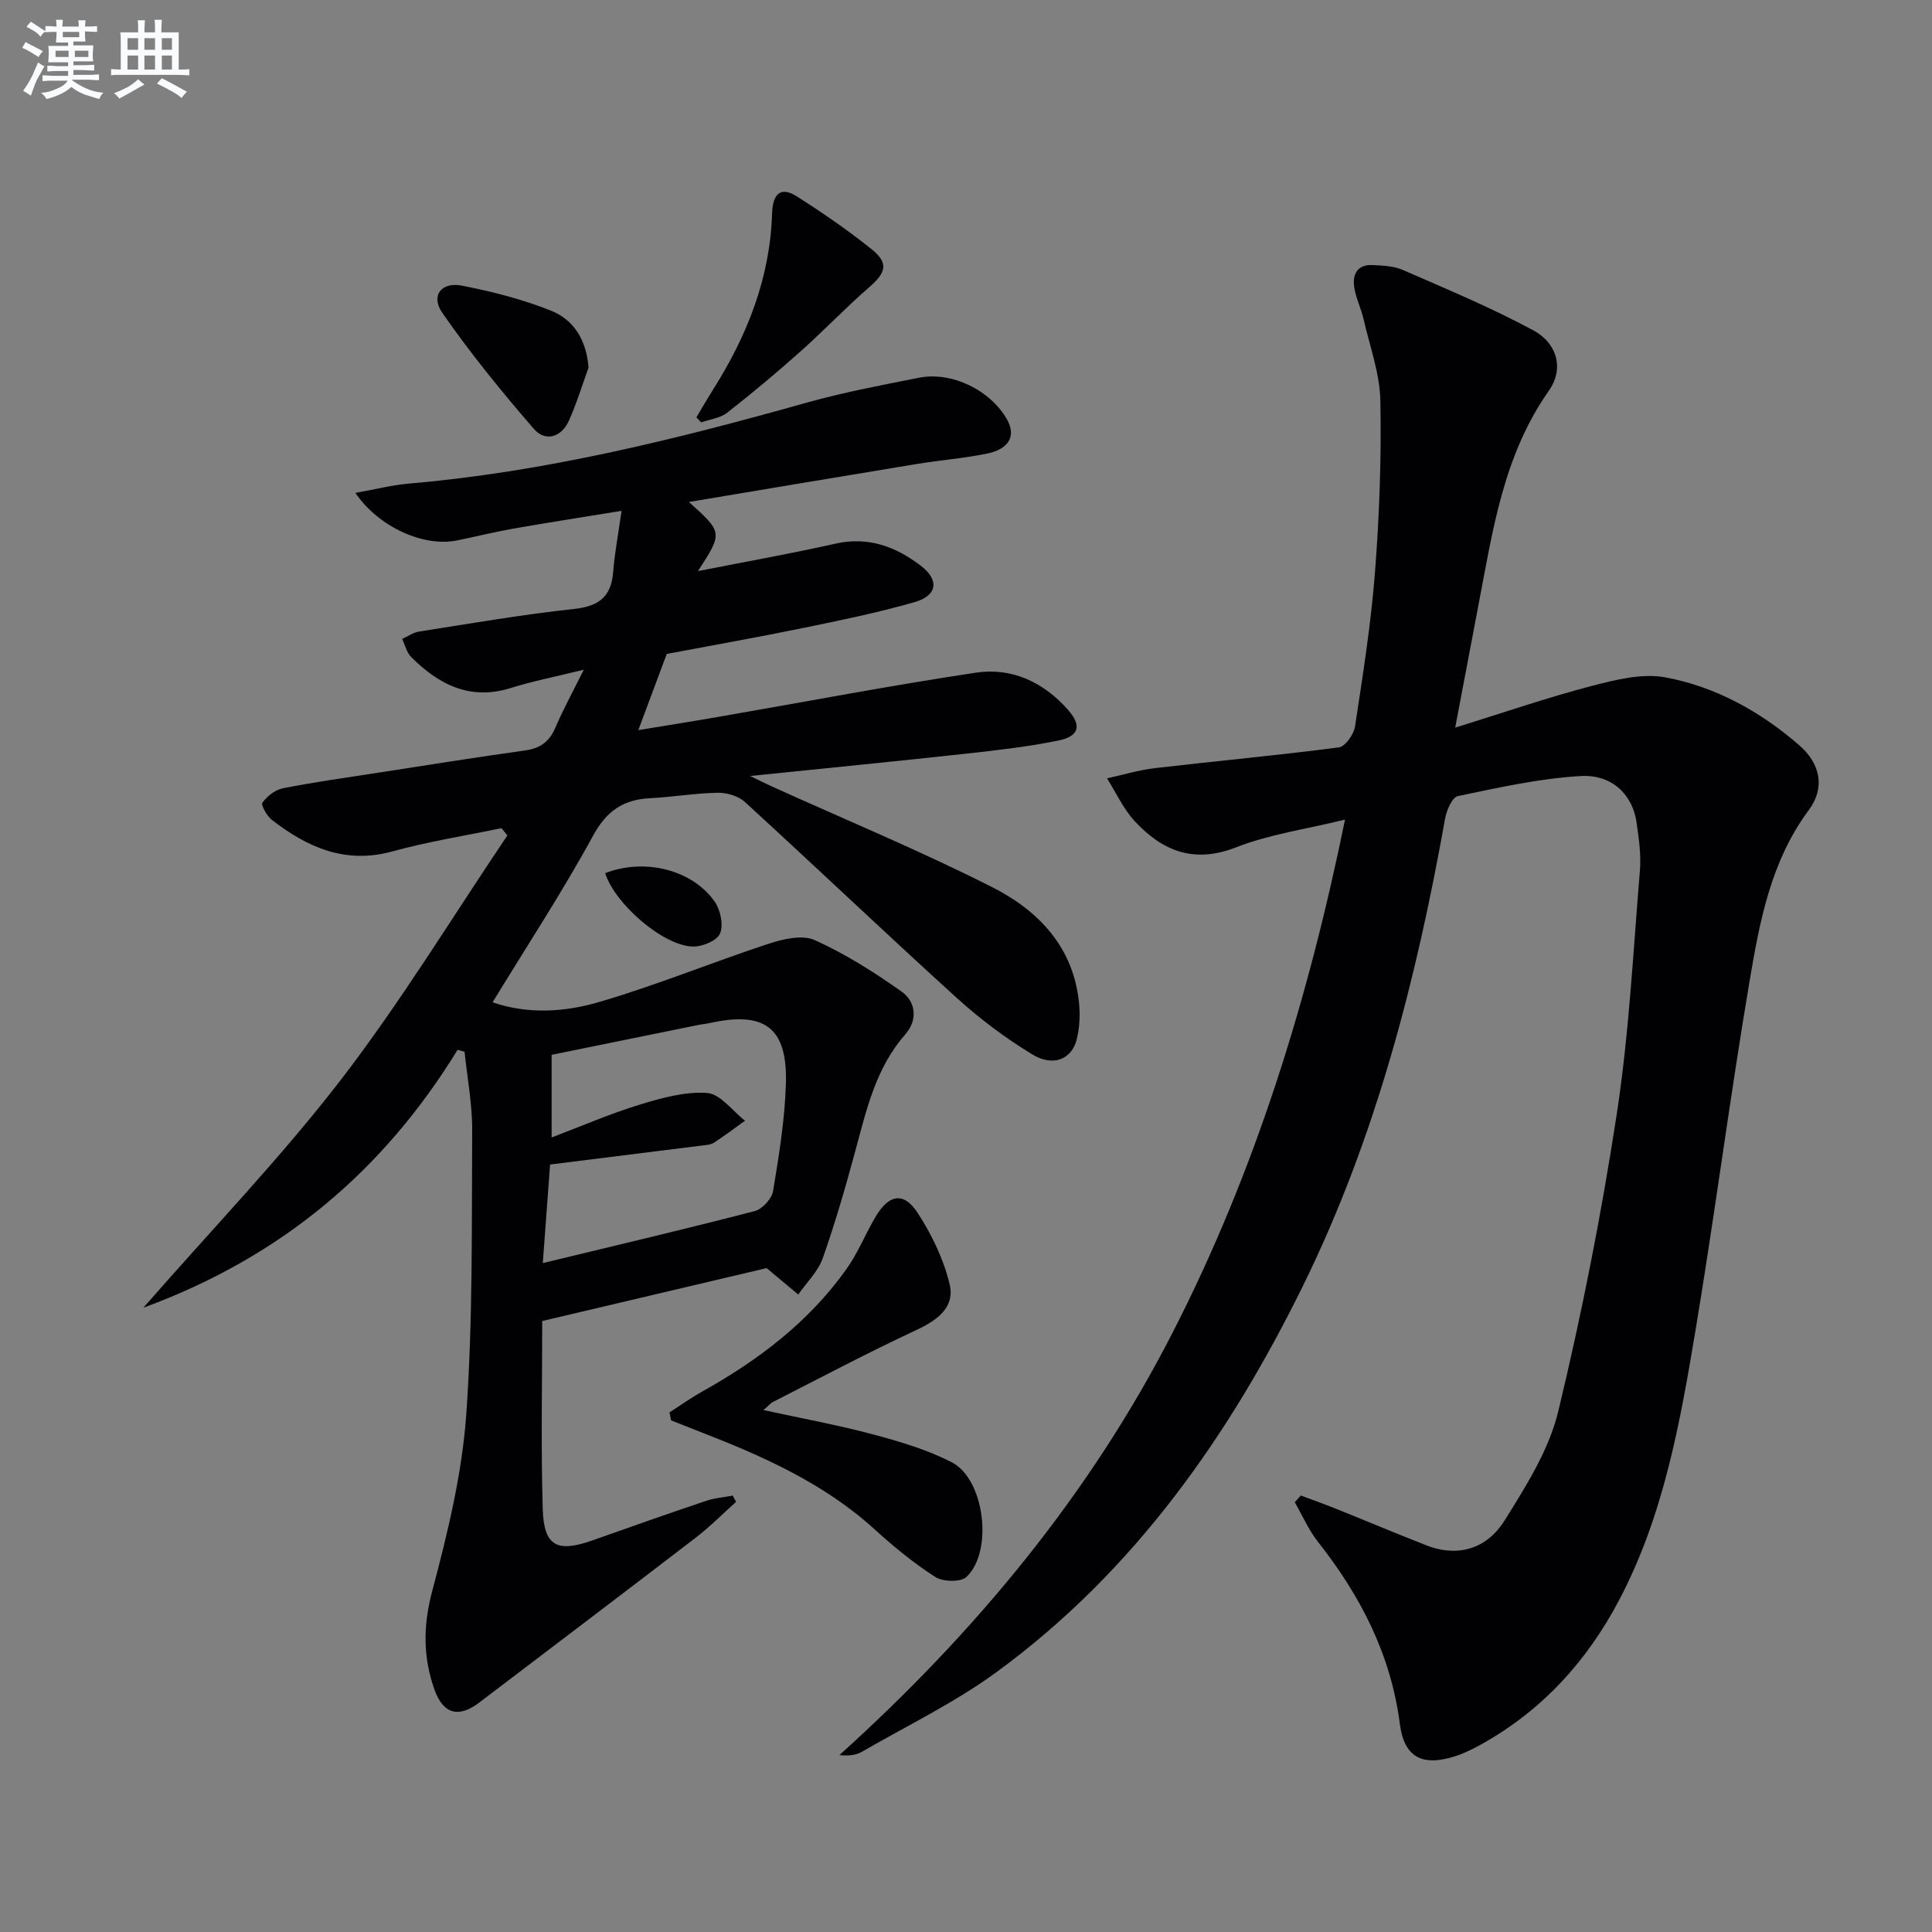
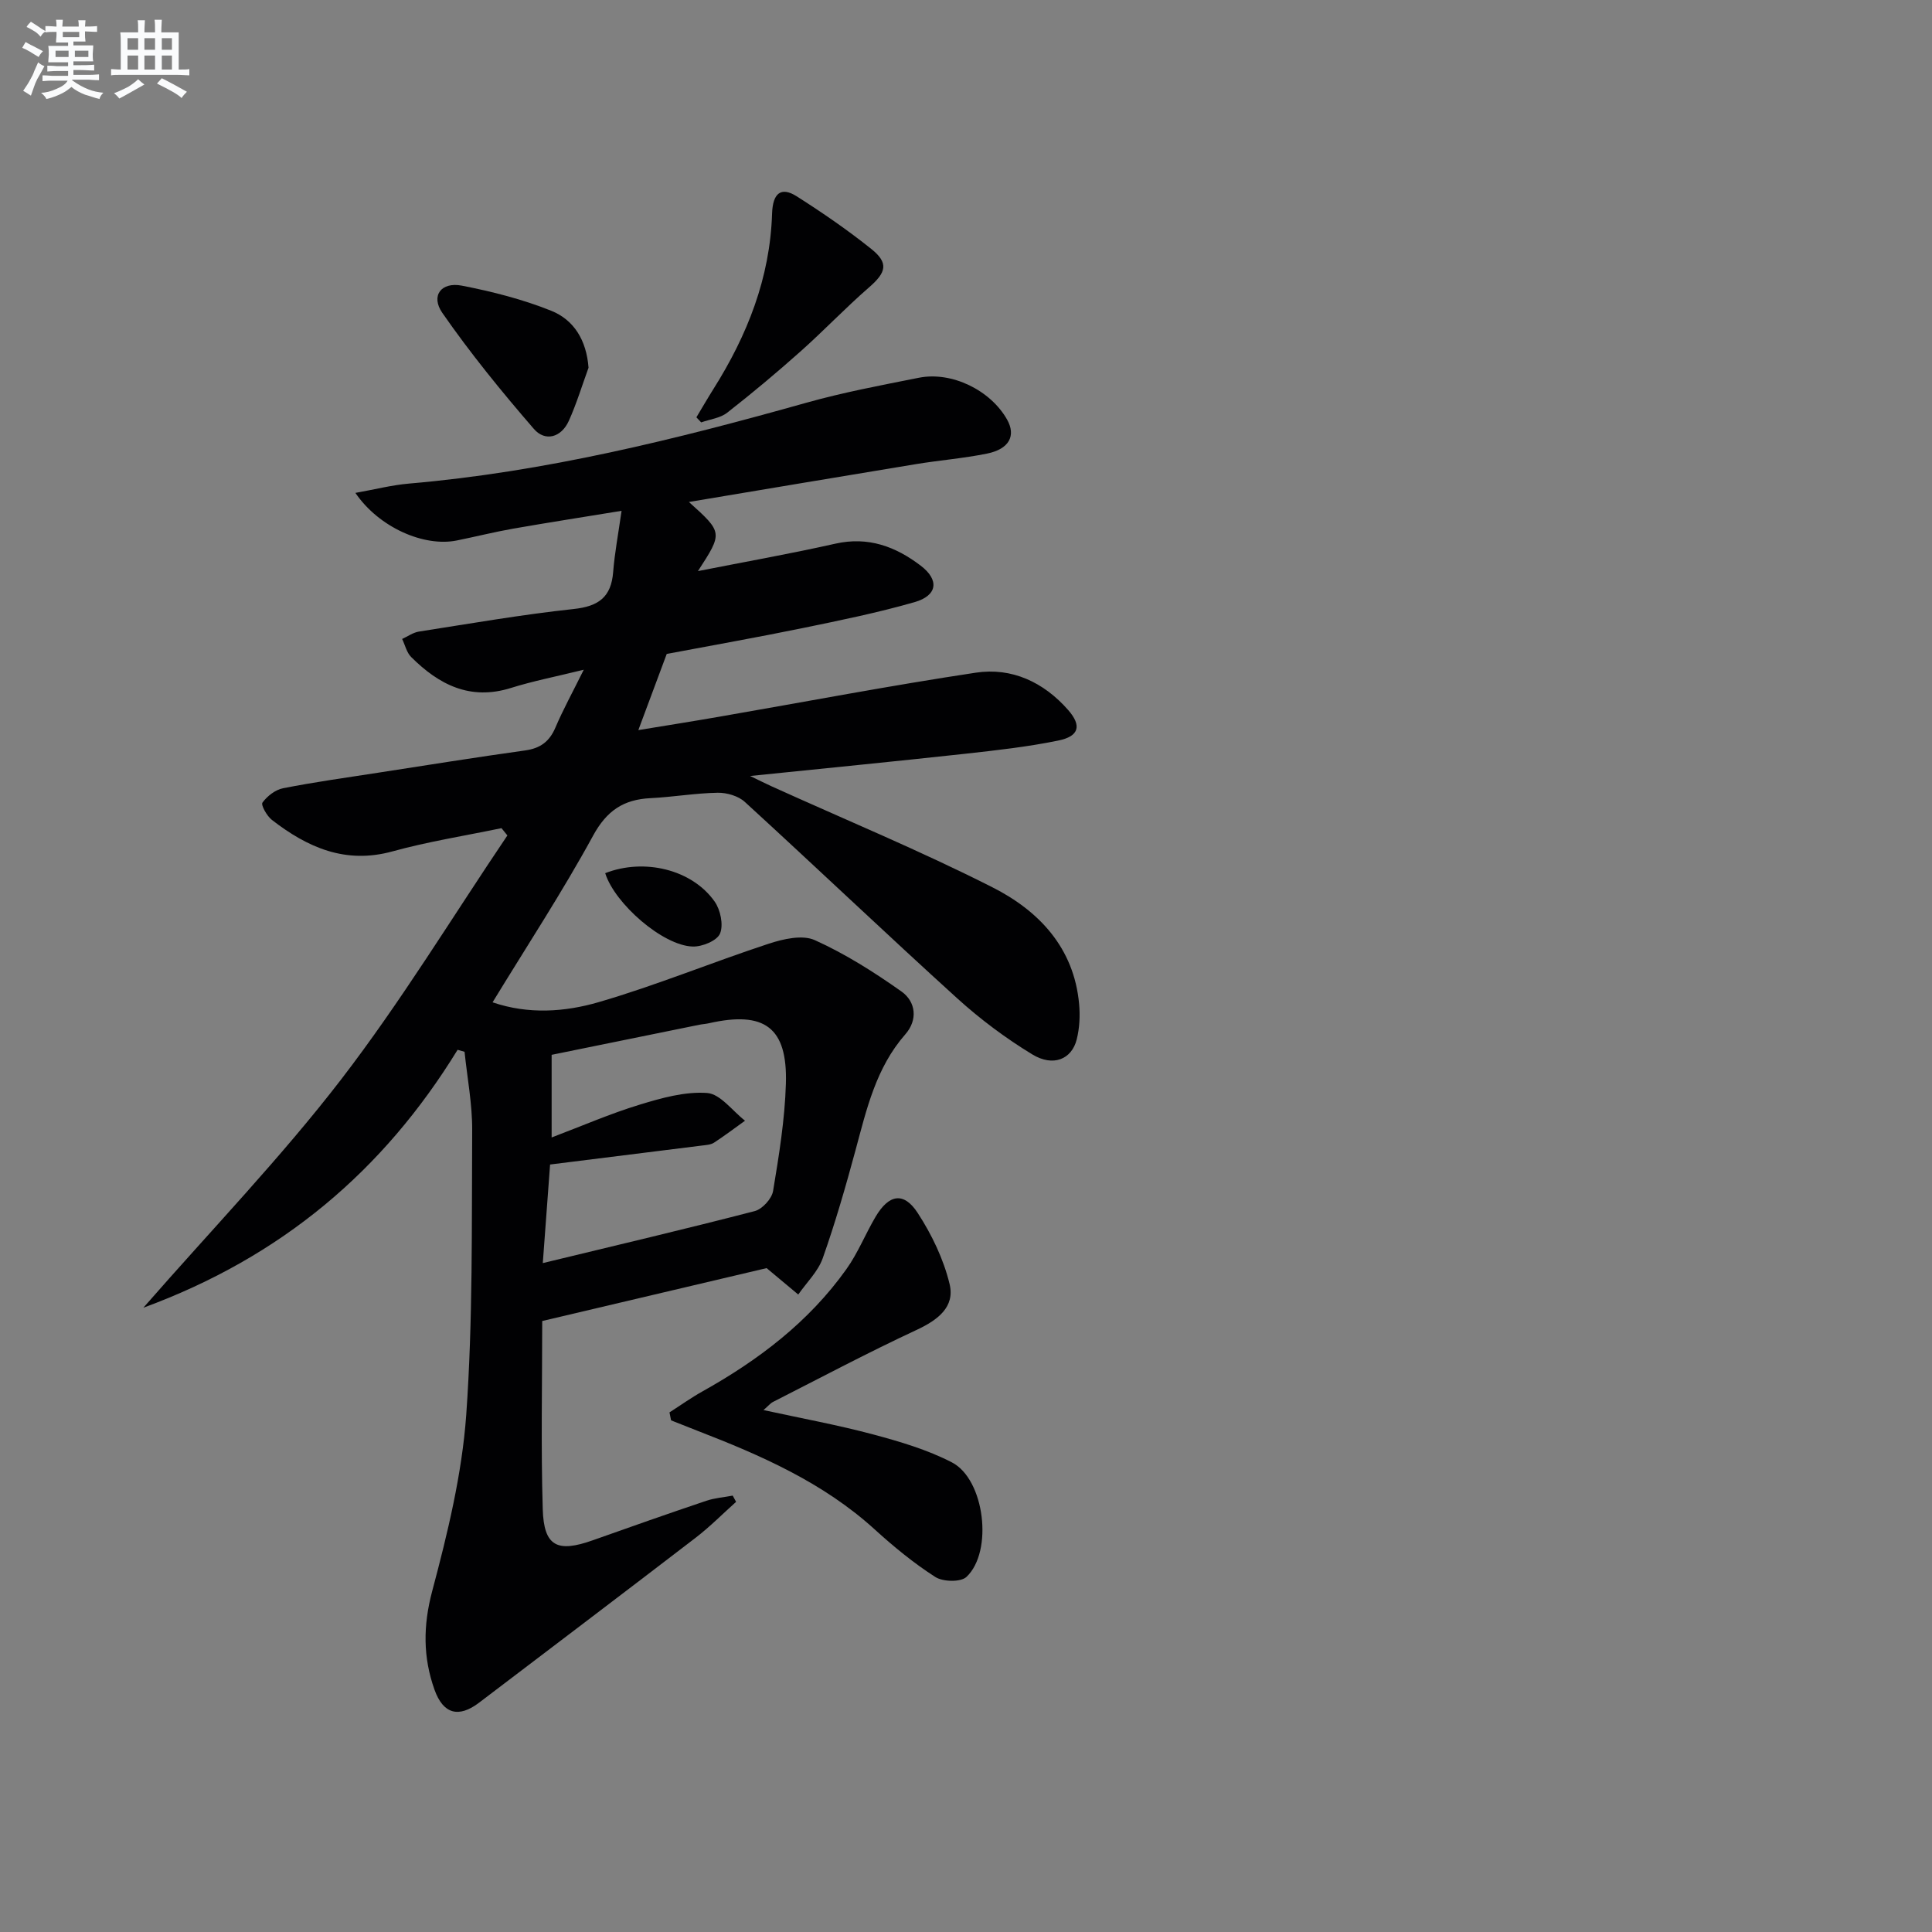
<svg xmlns="http://www.w3.org/2000/svg" enable-background="new 0 0 400 400" viewBox="0 0 400 400">
  <rect x="0" y="0" width="400" height="400" fill="#808080" stroke="none" />
  <g fill="#010103">
    <path d="m94.74 217.35c-15.33 24.99-36.4 42.87-65.06 53.4 14.29-16.35 28.51-31.11 40.93-47.24 12.41-16.13 23.03-33.64 34.44-50.54-.41-.5-.81-1-1.22-1.51-7.53 1.57-15.17 2.77-22.57 4.81-9.76 2.69-17.61-.82-24.97-6.52-1.04-.81-2.31-3.09-1.95-3.58.97-1.34 2.65-2.65 4.25-2.97 6.51-1.28 13.08-2.2 19.64-3.21 10.16-1.57 20.31-3.2 30.5-4.62 3.14-.44 5.02-1.83 6.26-4.73 1.59-3.73 3.55-7.29 5.87-11.98-5.85 1.44-10.54 2.35-15.06 3.77-8.46 2.66-14.94-.68-20.67-6.4-.94-.93-1.26-2.48-1.87-3.74 1.16-.53 2.27-1.34 3.48-1.53 10.66-1.66 21.3-3.52 32.02-4.67 5.18-.55 7.79-2.47 8.19-7.68.31-3.92 1.05-7.81 1.74-12.65-7.88 1.29-15.17 2.42-22.44 3.69-3.91.69-7.77 1.66-11.67 2.45-6.81 1.38-16.13-2.7-21-9.85 3.99-.71 7.52-1.62 11.1-1.93 28.08-2.41 55.26-9.15 82.28-16.74 7.64-2.15 15.49-3.62 23.28-5.17 6.82-1.36 14.83 2.58 18.26 8.65 1.89 3.34.46 6.11-4.14 7.05-4.87.99-9.86 1.38-14.77 2.19-15.5 2.55-31 5.16-46.96 7.83 7.04 6.34 7.04 6.34 1.87 14.31 9.67-1.91 19.11-3.58 28.46-5.68 6.8-1.53 12.47.6 17.67 4.56 3.88 2.96 3.48 6.18-1.29 7.55-7.63 2.19-15.44 3.78-23.22 5.38-9.41 1.93-18.88 3.6-28.08 5.34-1.93 5.17-3.76 10.08-5.88 15.77 5.72-.94 11.3-1.82 16.86-2.79 17.67-3.06 35.28-6.43 53.01-9.1 7.47-1.13 14.08 1.98 19.12 7.73 2.84 3.24 2.28 5.44-2.03 6.32-6.33 1.3-12.78 2.02-19.21 2.73-14.51 1.59-29.03 3.01-44.61 4.61 2 .96 3.2 1.57 4.43 2.13 15.27 6.92 30.79 13.34 45.73 20.91 9.61 4.86 16.91 12.51 17.96 24.18.22 2.42.09 4.99-.5 7.33-1.04 4.12-4.88 5.72-9.2 3.09-5.49-3.34-10.74-7.26-15.51-11.58-14.79-13.42-29.26-27.21-44-40.69-1.35-1.24-3.73-1.93-5.62-1.9-4.64.08-9.27.89-13.91 1.12-5.57.27-9.06 2.57-11.89 7.77-6.35 11.64-13.65 22.76-20.81 34.5 7.44 2.54 14.98 2 21.98-.04 11.89-3.46 23.4-8.22 35.18-12.09 3.01-.99 6.99-1.91 9.57-.74 6.3 2.84 12.25 6.61 17.92 10.62 3.01 2.13 3.42 5.9.81 8.87-6.08 6.93-8.02 15.5-10.32 24.02-2.03 7.51-4.19 15.01-6.78 22.34-.98 2.76-3.34 5.03-5.07 7.52-2.08-1.74-4.17-3.48-6.55-5.47-15 3.54-30.61 7.22-46.46 10.95 0 13.02-.28 26.01.11 38.97.23 7.69 3 9.05 10.38 6.42 7.81-2.78 15.63-5.52 23.49-8.17 1.74-.59 3.64-.72 5.46-1.07.23.43.47.86.7 1.29-2.77 2.48-5.4 5.14-8.33 7.4-14.92 11.45-29.91 22.8-44.88 34.18-4.23 3.21-7.42 2.37-9.23-2.68-2.39-6.71-2.38-13.26-.48-20.41 3.19-11.97 6.17-24.23 7.05-36.52 1.39-19.56 1.11-39.26 1.23-58.9.03-5.41-1.02-10.83-1.58-16.25-.49-.15-.97-.28-1.44-.41zm19.47 18.15c6.38-2.42 12.16-4.94 18.16-6.77 4.54-1.39 9.42-2.77 14.03-2.44 2.74.2 5.24 3.71 7.85 5.74-2.13 1.53-4.22 3.11-6.41 4.54-.65.43-1.58.49-2.4.59-10.34 1.3-20.68 2.59-31.55 3.94-.45 6.09-.94 12.75-1.51 20.41 15.28-3.7 29.63-7.07 43.89-10.77 1.57-.41 3.53-2.57 3.79-4.17 1.22-7.35 2.43-14.78 2.65-22.21.35-11.65-4.42-15.11-15.93-12.51-.65.15-1.32.18-1.97.31-10.19 2.07-20.37 4.14-30.6 6.23z" />
-     <path d="m278.47 169.69c-8.22 2.02-15.7 3.05-22.52 5.73-8.76 3.44-15.3.78-21.03-5.42-2.35-2.54-3.84-5.87-5.72-8.85 3.29-.72 6.54-1.72 9.86-2.11 12.71-1.48 25.45-2.65 38.13-4.3 1.32-.17 3.1-2.69 3.35-4.32 1.63-10.67 3.32-21.36 4.15-32.11.9-11.73 1.33-23.55 1.1-35.31-.11-5.66-2.18-11.28-3.47-16.9-.52-2.26-1.61-4.41-1.95-6.68-.39-2.61.67-4.69 3.75-4.54 2.13.1 4.42.18 6.32 1.01 9.1 3.98 18.31 7.8 27.02 12.51 5.08 2.75 6.33 8.08 3.22 12.49-9.46 13.42-11.65 29.07-14.61 44.54-1.52 7.92-3.01 15.85-4.79 25.22 10.17-3.15 19.05-6.23 28.11-8.59 5.01-1.31 10.57-2.72 15.45-1.81 10.39 1.94 19.64 7.07 27.68 14.05 4.37 3.8 5.4 8.79 1.98 13.4-7.87 10.59-10.18 23.05-12.27 35.44-4.07 24.05-7.19 48.27-11.2 72.33-3.19 19.15-6.6 38.32-15.8 55.8-6.67 12.67-15.96 22.87-28.55 29.88-1.73.96-3.53 1.86-5.41 2.46-6.76 2.16-10.55.3-11.45-6.71-1.86-14.36-8.14-26.51-16.95-37.68-1.94-2.46-3.22-5.45-4.8-8.2.42-.46.83-.93 1.25-1.39 2.37.89 4.75 1.73 7.1 2.67 6.31 2.53 12.58 5.18 18.91 7.65 6.73 2.62 12.63.54 16.18-5.15 4.43-7.1 9.18-14.59 11.1-22.56 4.9-20.3 8.95-40.86 12.11-61.5 2.56-16.71 3.41-33.68 4.81-50.56.27-3.27-.24-6.64-.7-9.92-.8-5.65-5.01-9.96-11.55-9.59-8.54.49-17.02 2.4-25.44 4.15-1.18.25-2.35 2.94-2.65 4.66-5.94 33.3-14.31 65.89-29.26 96.4-15.35 31.3-35.06 59.41-63.54 80.26-8.67 6.35-18.52 11.1-27.88 16.51-1.21.7-2.68.95-4.71.72 28.08-25.35 51.83-53.93 69.04-87.59 17.03-33.29 27.98-68.62 35.63-106.09z" />
    <path d="m138.61 292.42c2.28-1.46 4.5-3.05 6.87-4.37 11.59-6.48 22-14.38 29.76-25.29 2.39-3.35 3.94-7.3 6.05-10.86 2.76-4.66 5.83-5.2 8.71-.77 2.91 4.47 5.36 9.56 6.6 14.71 1.16 4.78-2.48 7.48-6.86 9.52-10.03 4.67-19.82 9.87-29.69 14.89-.55.28-.97.82-1.98 1.69 7.95 1.73 15.4 3.09 22.69 5.04 5.57 1.49 11.23 3.16 16.32 5.79 6.79 3.51 8.6 18.45 3.02 23.71-1.19 1.12-4.87 1.03-6.45.02-4.45-2.85-8.6-6.26-12.53-9.83-10.68-9.73-23.58-15.36-36.79-20.47-1.8-.7-3.59-1.42-5.39-2.13-.1-.56-.21-1.11-.33-1.65z" />
    <path d="m144.18 86.4c1.17-1.94 2.3-3.91 3.51-5.83 7.02-11.13 11.74-23.01 12.16-36.36.14-4.27 1.89-5.6 5.09-3.57 5.32 3.38 10.54 6.97 15.46 10.91 3.65 2.92 3.09 4.86-.5 7.97-4.87 4.23-9.32 8.93-14.14 13.22-4.93 4.39-10 8.64-15.21 12.71-1.44 1.12-3.57 1.36-5.38 2-.32-.34-.66-.69-.99-1.05z" />
    <path d="m121.85 76.13c-1.34 3.68-2.48 7.45-4.08 11-1.56 3.45-4.89 4.38-7.24 1.67-6.67-7.71-13.14-15.65-18.95-24.02-2.46-3.55-.23-6.47 4.04-5.64 6.27 1.22 12.57 2.82 18.48 5.19 4.73 1.89 7.32 6.1 7.75 11.8z" />
    <path d="m125.3 180.78c8.06-3.15 17.96-.79 22.66 5.88 1.21 1.72 1.86 4.85 1.11 6.63-.62 1.48-3.71 2.75-5.66 2.68-6.2-.19-16.14-8.89-18.11-15.19z" />
  </g>
  <path d="m6.8 9.5c.6.3 1.3.7 2.1 1.1-.4.4-.7.8-.9 1.2-.7-.4-1.3-.8-1.8-1.1s-1.1-.6-1.6-.8c.2-.4.5-.8.7-1.2.4.2.8.5 1.5.8zm.9 6.9c-.3.6-.5 1.1-.7 1.7s-.4 1.1-.6 1.7c-.6-.4-1.1-.7-1.6-1 .7-1 1.2-1.8 1.5-2.4.3-.5.6-1.1.8-1.7.3-.6.5-1.2.8-1.8.3.3.8.6 1.3.8-.7 1.3-1.2 2.2-1.5 2.7zm.1-11c.4.3 1 .7 1.7 1.1-.5.2-.8.6-1.1 1.1-.5-.6-1-1-1.4-1.2s-.9-.6-1.5-.8c.2-.4.5-.7.9-1.1.5.3.9.6 1.4.9zm10.5 13.1c1 .4 2 .6 3.1.7-.4.4-.7.8-.8 1.3-.9-.2-1.9-.6-3-.9-1-.4-2-.9-2.8-1.6-.5.4-1.1.9-1.9 1.3s-1.9.9-3.3 1.2c-.1-.3-.5-.8-1.1-1.3 1 0 2.1-.3 3.2-.8 1.2-.5 1.9-1 2.3-1.7h-3.2c-.4 0-1 0-2 .1v-1.2c1 0 1.7.1 2 .1h3.3v-1h-2.3c-.2 0-.9 0-2 .1v-1.2c1.2 0 1.9.1 2 .1h2.3v-.8h-4.1c0-.7.1-1.2.1-1.6 0-.5 0-1.1-.1-1.8h4.1v-.7h-2.5c0-.6.1-1.1.1-1.6v-.6h-.5c-.4 0-1 0-1.8.1v-1.3c1.2 0 1.9.1 2.1.1h.2c0-.3 0-.8-.1-1.4h1.4c0 .6-.1 1-.1 1.4h3.4c0-.4 0-.8-.1-1.3h1.5c0 .4-.1.9-.1 1.3.7 0 1.5 0 2.5-.1v1.2c-1 0-1.8-.1-2.5-.1v.6c0 .3 0 .8.1 1.5h-2.5v.8h4.1c0 .8-.1 1.3-.1 1.8s0 1 .1 1.5h-4.1v.8h1.4c.8 0 1.8 0 2.9-.1v1.2c-1 0-1.9-.1-2.8-.1h-1.5v1h3.2c.3 0 1 0 2.1-.1v1.2c-1.1 0-1.8-.1-2.1-.1h-3.4l-.1.1c1.4 1 2.4 1.5 3.4 1.9zm-4.1-6.7v-1.3h-2.7v1.3zm2.2-4.1v-1.1h-3.4v1.1zm1.9 4.1v-1.3h-2.8v1.3z" fill="#fafbfc" />
  <path d="m37 6.7v2.3 5.4c1 0 1.8 0 2.2-.1v1.3c-.6 0-1.5-.1-2.5-.1h-11.9c-.7 0-1.3 0-1.8.1v-1.3c.5 0 1.1.1 2 .1v-5.2c0-1 0-1.8-.1-2.5h3.7c0-1.3 0-2.1-.1-2.5h1.5c0 .4-.1 1.3-.1 2.5h2.2c0-1.2 0-2.1-.1-2.6h1.5c0 .4-.1 1.3-.1 2.6zm-12.3 13.7c-.3-.4-.7-.8-1.1-1.1 1.1-.4 2.1-.9 2.9-1.3.8-.5 1.5-1 2.1-1.6.4.4.9.8 1.3 1.1-2.5 1.4-4.2 2.4-5.2 2.9zm3.9-10.1v-2.4h-2.2v2.4zm0 4.1v-2.9h-2.2v2.9zm3.5-4.1v-2.4h-2.2v2.4zm0 4.1v-2.9h-2.2v2.9zm.4 2.9 1-1.1c.6.3 1.4.7 2.5 1.3s2 1.1 2.7 1.5c-.4.4-.8.8-1.1 1.3-.8-.8-2.5-1.7-5.1-3zm3.1-7v-2.4h-2.1v2.4zm0 4.1v-2.9h-2.1v2.9z" fill="#fafbfc" />
</svg>